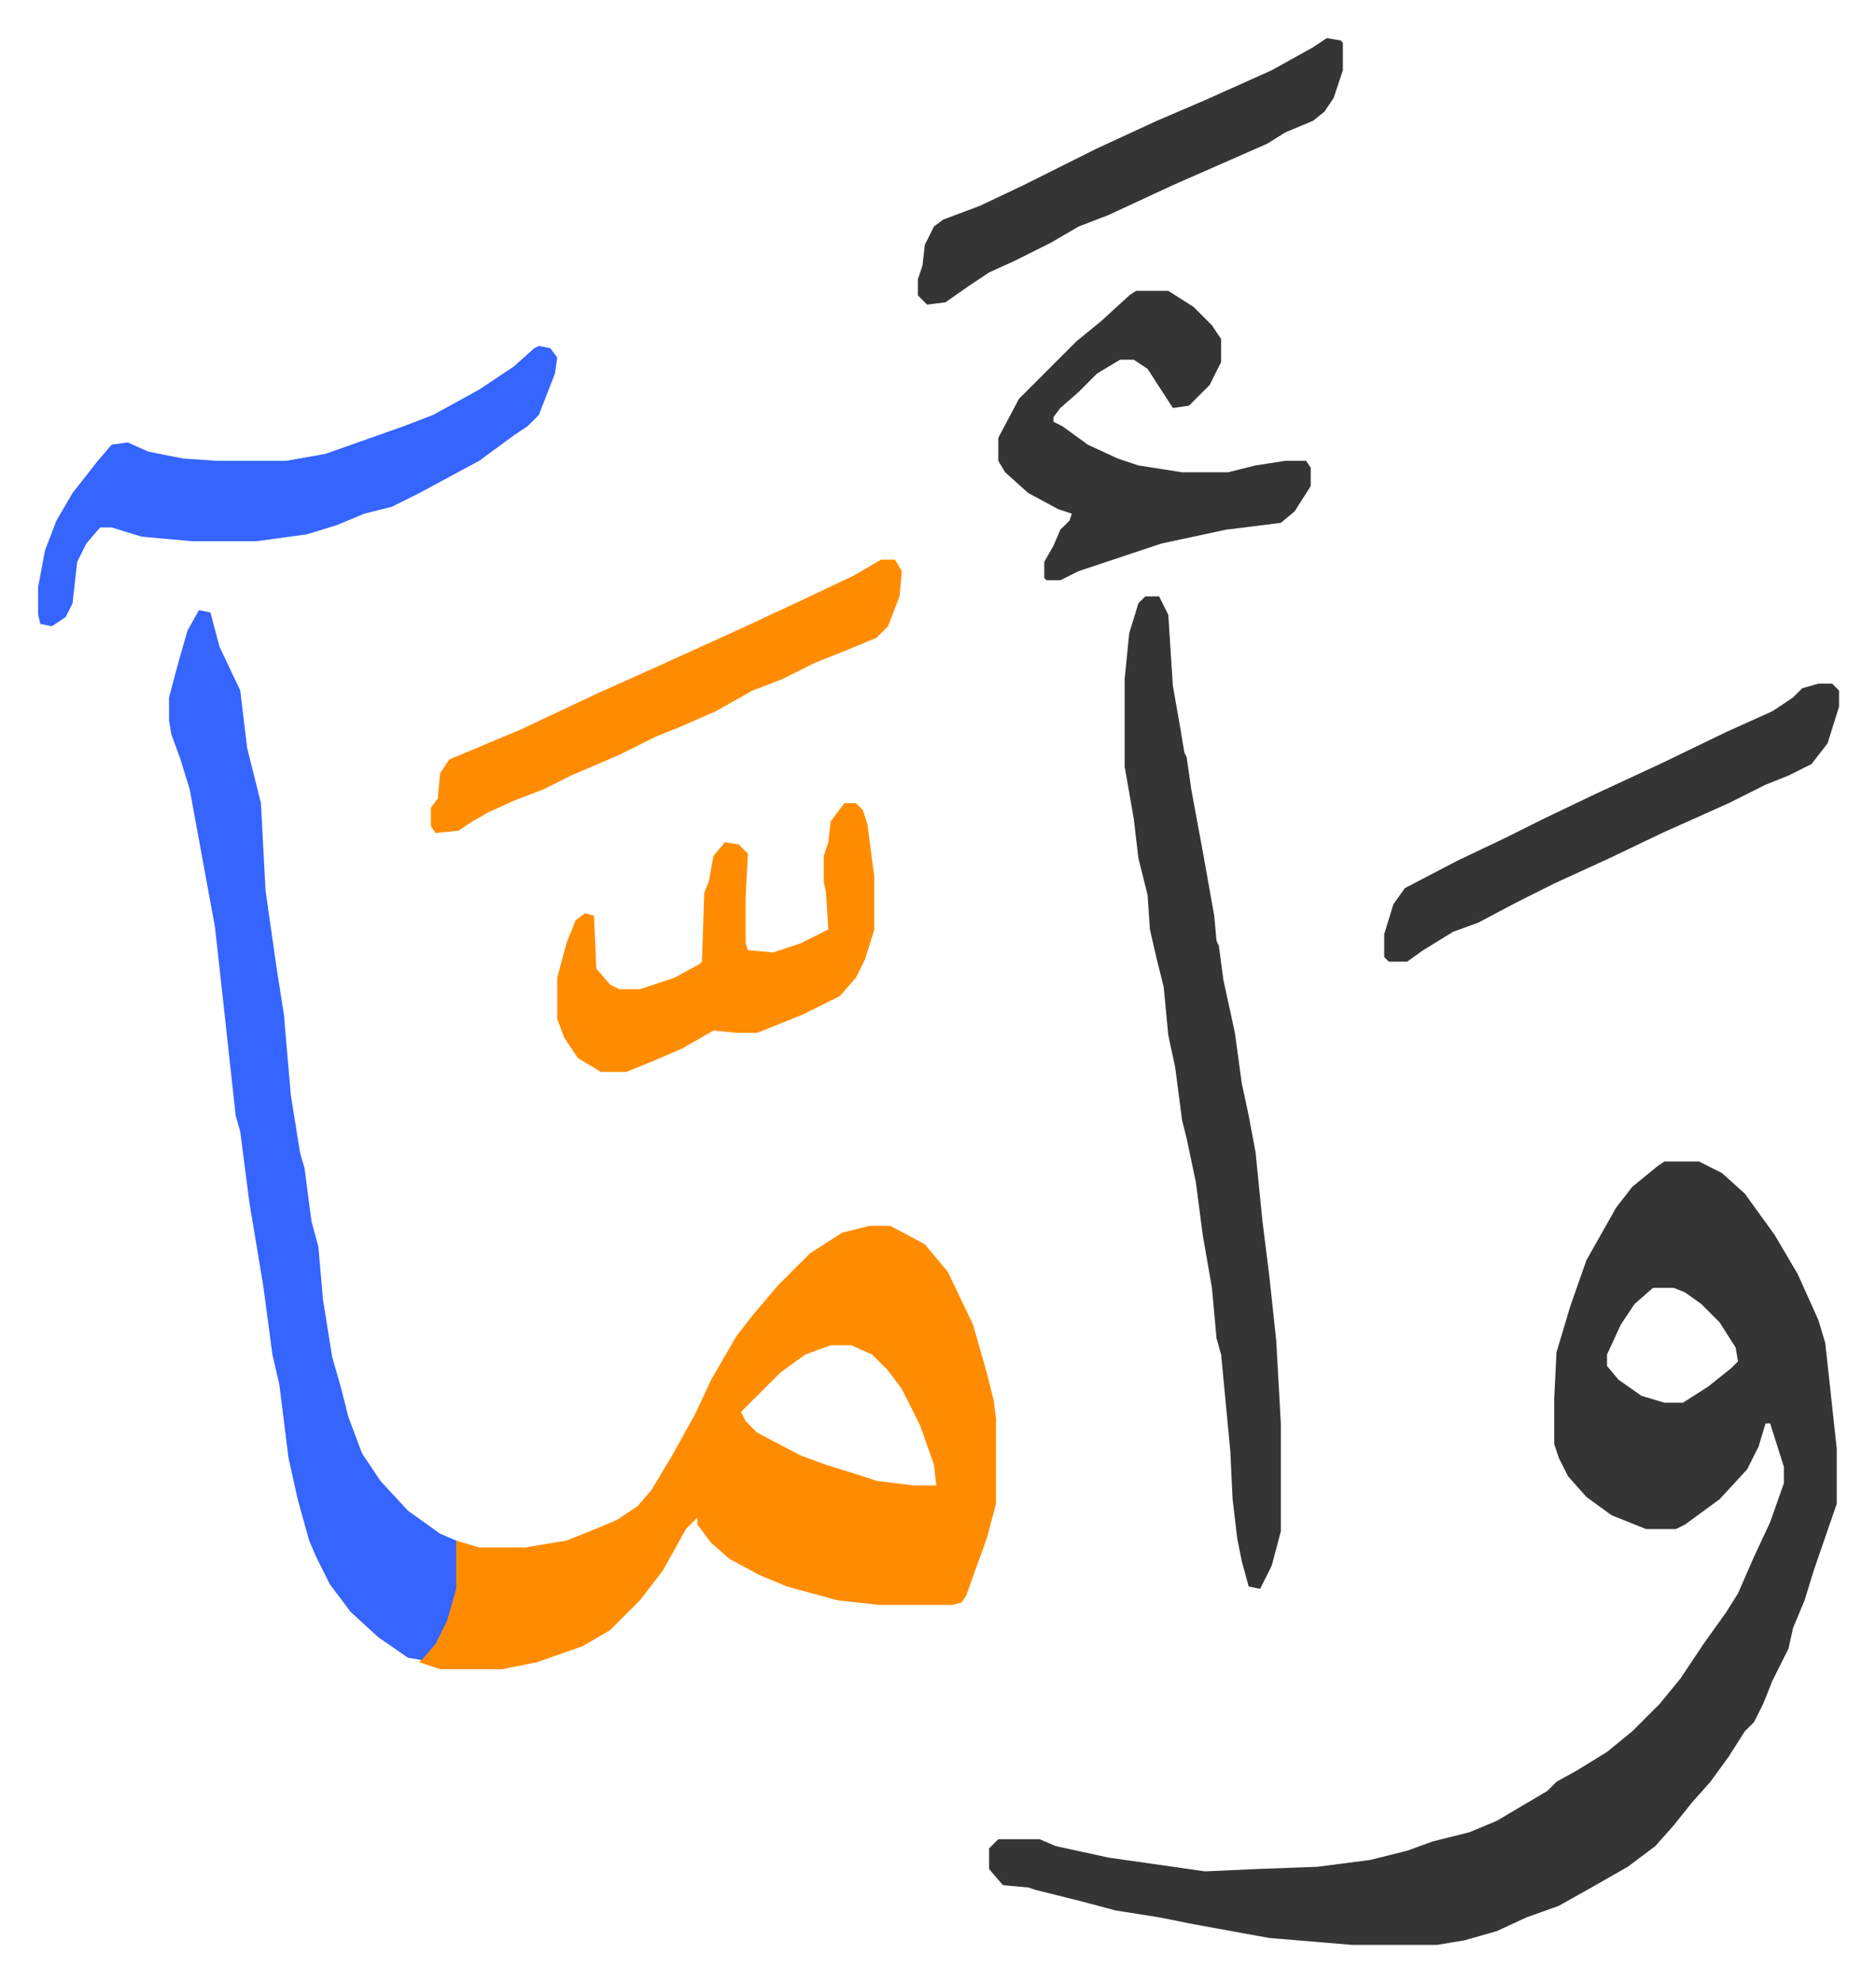
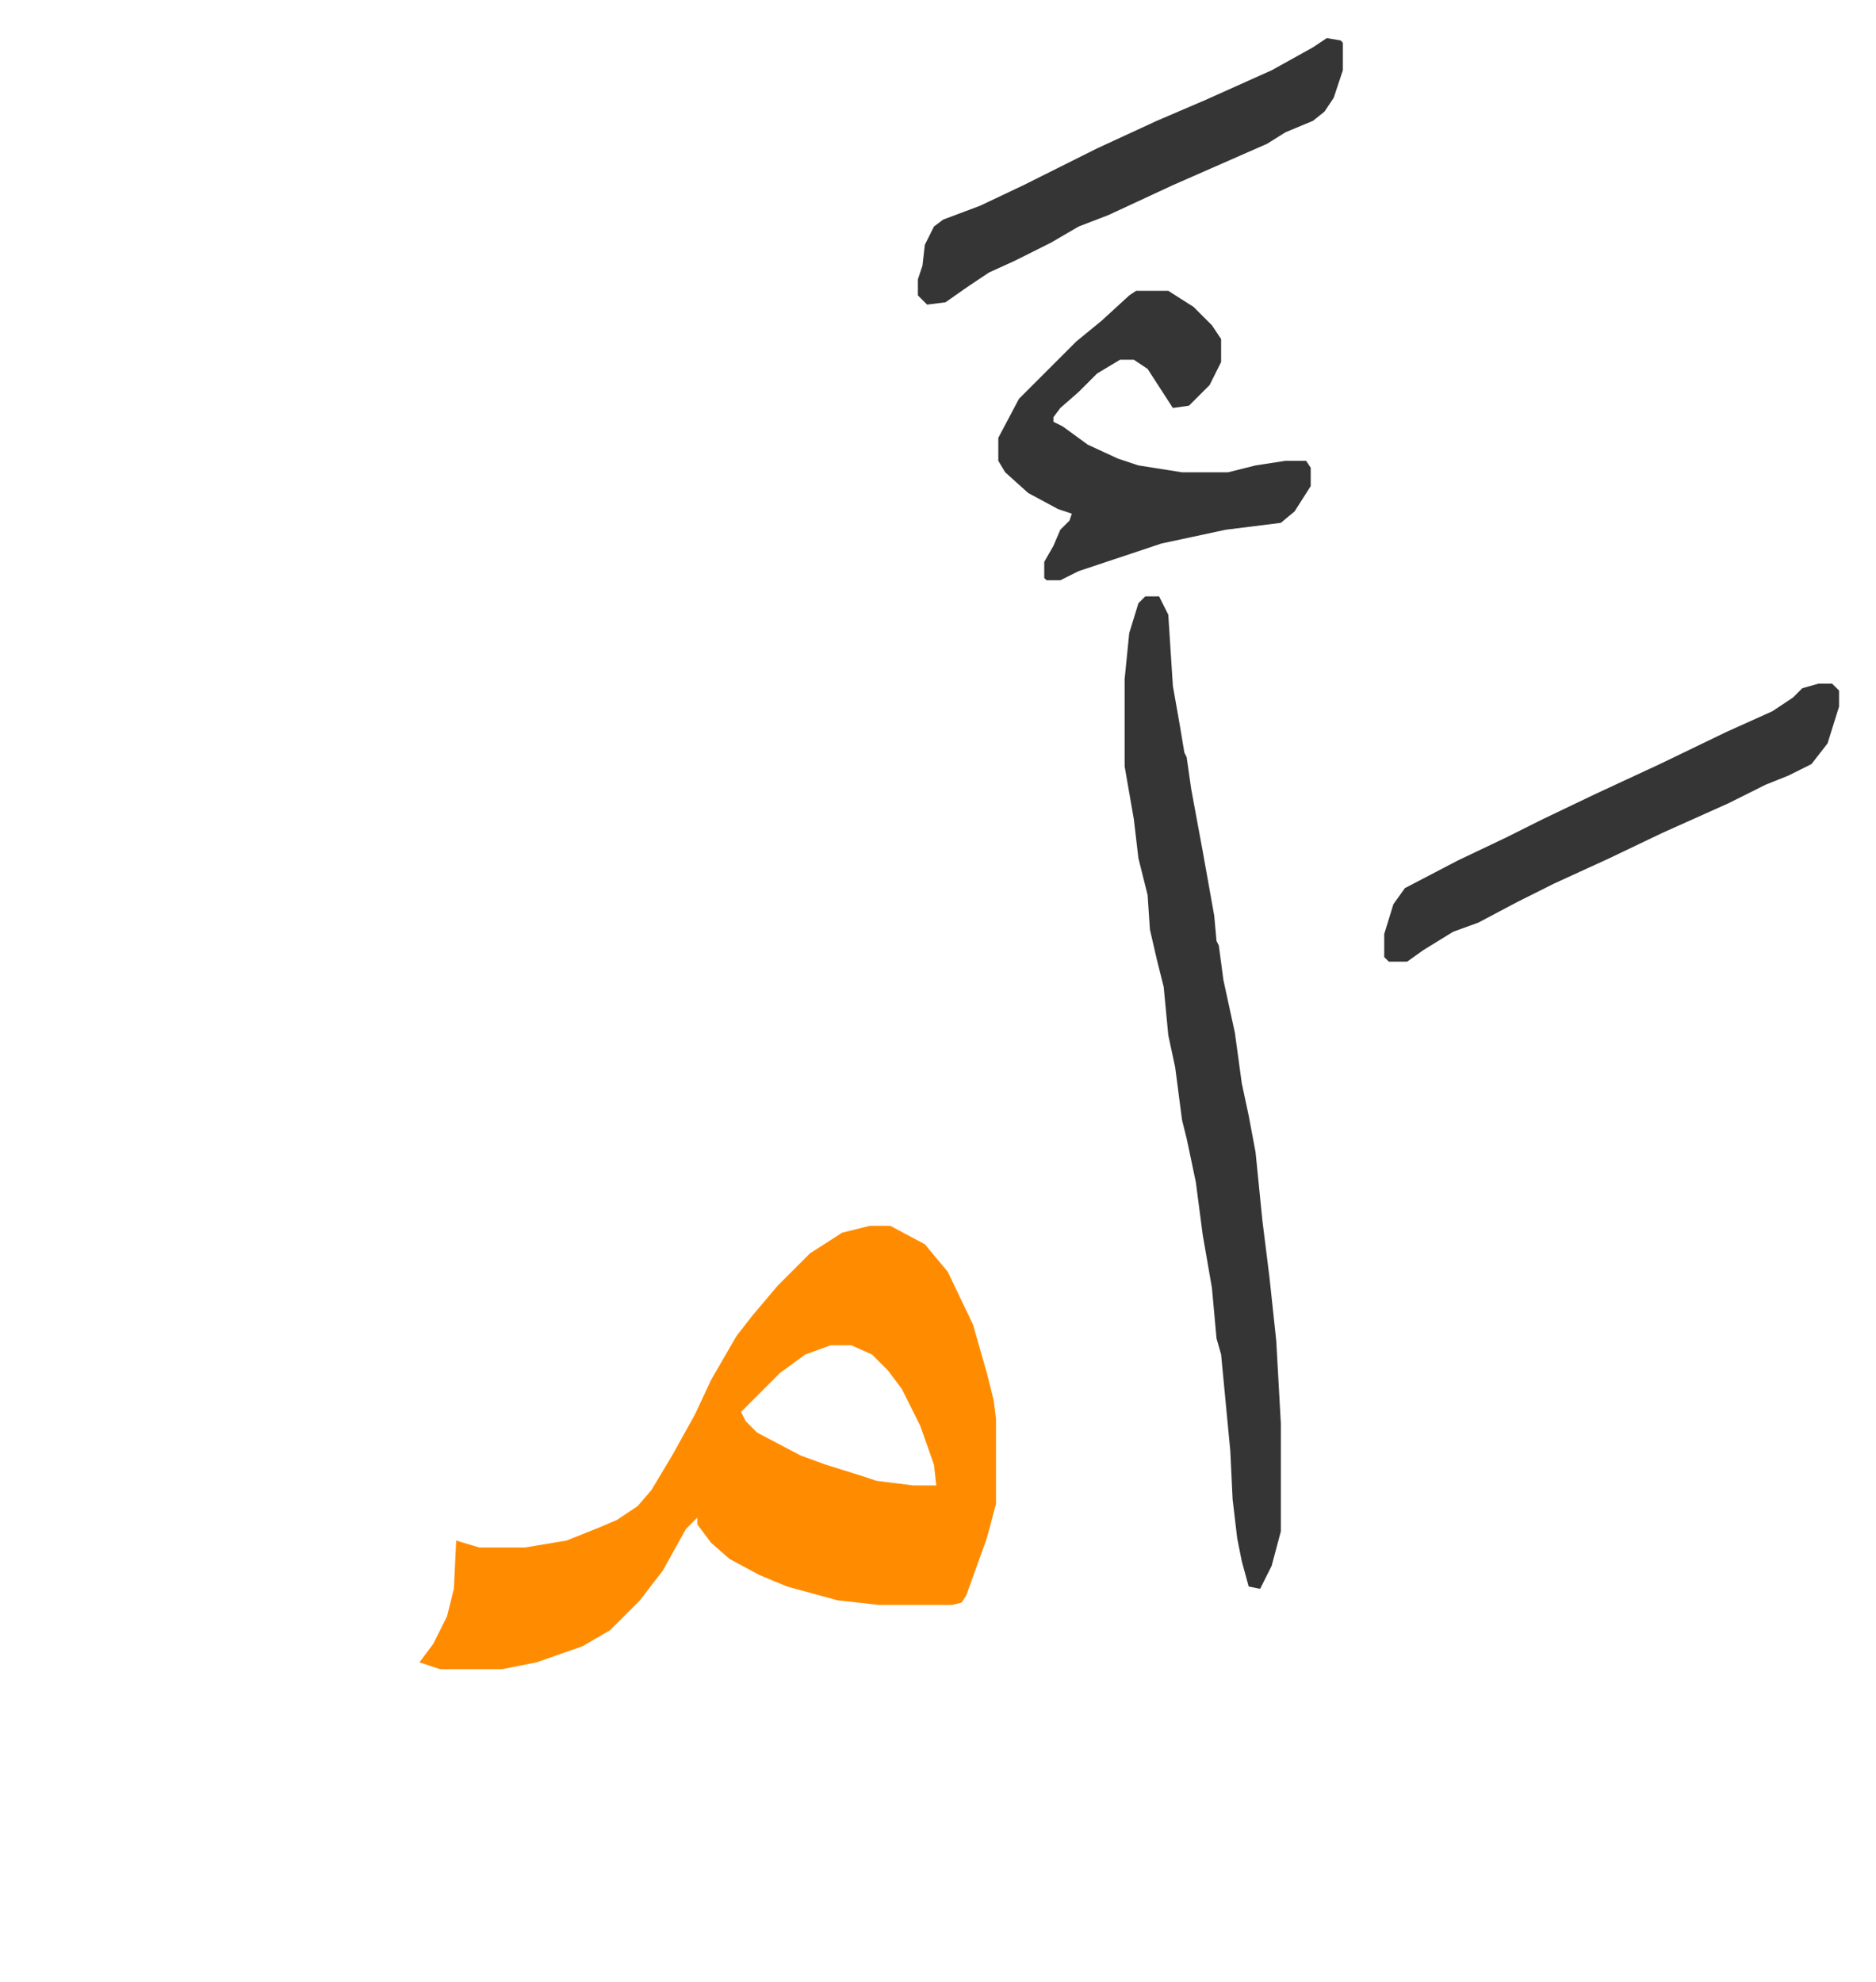
<svg xmlns="http://www.w3.org/2000/svg" role="img" viewBox="-16.59 268.41 816.68 862.68">
-   <path fill="#353535" id="rule_normal" d="M708 774h15l10 5 10 9 13 18 10 17 9 20 3 10 5 46v24l-10 29-4 13-5 12-2 9-7 14-4 10-4 8-4 4-7 11-8 11-8 9-8 10-8 9-12 9-14 8-16 9-14 5-13 6-14 4-12 2h-37l-36-3-33-6-15-3-19-3-15-4-20-5-3-1-11-1-6-7v-9l4-4h18l7 3 23 5 42 6 22-1 27-1 23-3 16-4 11-4 16-4 12-5 22-13 4-4 9-5 13-8 11-9 12-12 9-11 10-15 10-14 5-8 7-16 7-15 6-17v-7l-6-19h-2l-3 10-5 10-12 13-15 11-4 2h-13l-15-6-11-8-8-9-4-8-2-6v-20l1-20 6-20 7-20 13-23 7-9 11-9zm-5 55l-8 7-6 9-6 13v5l5 6 10 7 10 3h8l11-7 10-8 3-3-1-6-7-11-8-8-7-5-5-2z" />
  <path fill="#ff8c00" id="rule_ghunnah_2_wowels" d="M362 802h9l15 8 10 12 11 23 6 21 3 12 1 8v37l-4 15-9 25-2 3-4 1h-32l-18-2-22-6-12-5-13-7-8-7-6-8v-3l-5 5-10 18-10 13-13 13-12 7-20 7-15 3h-27l-9-3 6-8 6-12 3-12 1-21 10 3h20l18-3 15-6 7-3 9-6 6-7 9-15 10-18 7-15 11-19 7-9 11-13 14-14 14-9zm-17 52l-11 4-11 8-17 17 2 4 5 5 19 10 11 4 16 5 6 2 16 2h10l-1-9-6-17-8-16-6-8-7-7-9-4z" />
-   <path fill="#3564ff" id="rule_madd_obligatory_4_5_vowels" d="M70 534l5 1 4 15 9 19 3 25 6 24 2 38 5 35 3 19 3 35 4 25 2 7 3 23 3 11 2 23 4 25 4 14 3 12 6 16 8 12 12 13 14 10 7 3v21l-4 14-5 10-6 7-6-1-13-9-12-11-9-12-6-12-3-7-5-18-4-18-4-32-3-13-4-30-6-36-4-31-2-7-6-55-3-27-11-60-4-13-4-11-1-6v-10l4-15 4-14z" />
  <path fill="#353535" id="rule_normal" d="M482 528h6l4 8 2 31 3 17 2 12 1 2 2 14 5 27 5 28 1 11 1 2 2 15 5 23 3 22 3 14 3 16 3 30 3 24 3 28 2 36v47l-4 15-5 10-5-1-3-11-2-10-2-17-1-21-4-42-2-7-2-22-4-23-3-23-4-19-2-8-3-23-3-14-2-21-3-12-3-13-1-15-4-16-2-17-4-23v-38l2-20 4-13z" />
-   <path fill="#3564ff" id="rule_madd_obligatory_4_5_vowels" d="M218 419l5 1 3 4-1 7-7 18-5 5-6 4-15 11-26 14-12 6-12 3-12 5-13 4-22 3H67l-22-2-13-4h-5l-6 7-4 8-2 18-3 6-6 4-5-1-1-4v-12l3-16 5-13 7-12 11-14 6-7 7-1 9 4 15 3 15 1h30l17-3 34-12 13-5 20-11 15-10 9-8z" />
  <path fill="#353535" id="rule_normal" d="M478 395h14l11 7 8 8 4 6v10l-5 10-9 9-7 1-11-17-6-4h-6l-10 6-8 8-8 7-3 4v2l4 2 11 8 13 6 9 3 19 3h20l12-3 13-2h9l2 3v8l-7 11-6 5-24 3-28 6-21 7-15 5-8 4h-6l-1-1v-7l4-7 3-7 4-4 1-3-6-2-13-7-10-9-3-5v-10l9-17 25-25 11-9 12-11z" />
-   <path fill="#ff8c00" id="rule_ghunnah_2_wowels" d="M351 618h5l3 3 2 6 3 23v23l-4 13-4 8-7 8-16 8-20 8h-9l-10-1-14 8-14 6-10 4h-11l-10-6-6-9-3-8v-18l4-15 4-10 4-3 4 1 1 23 6 7 4 2h9l15-5 11-6 1-1 1-30 2-5 2-11 5-6 6 1 4 4-1 19v20l1 3 11 1 12-4 12-6-1-16-1-5v-11l2-6 1-9zm16-106h6l3 5-1 11-5 13-5 5-12 5-15 6-14 7-13 5-16 9-16 7-10 4-16 8-21 9-12 6-13 5-11 5-7 4-6 4-10 1-2-3v-8l3-4 1-11 4-6 31-13 34-16 29-13 33-15 30-14 19-9z" />
  <path fill="#353535" id="rule_normal" d="M775 566h6l3 3v7l-5 16-7 9-10 5-10 4-16 8-29 13-23 11-24 11-16 8-17 9-11 4-13 8-7 5h-8l-2-2v-10l4-13 5-7 23-12 21-10 16-8 23-11 28-13 29-14 20-9 9-6 4-4zM561 285l6 1 1 1v12l-4 12-4 6-5 4-12 5-8 5-41 18-28 13-13 5-12 7-16 8-11 5-9 6-10 7-8 1-4-4v-7l2-6 1-9 4-8 4-3 16-6 19-9 16-8 16-8 26-12 21-9 29-13 18-10z" />
</svg>